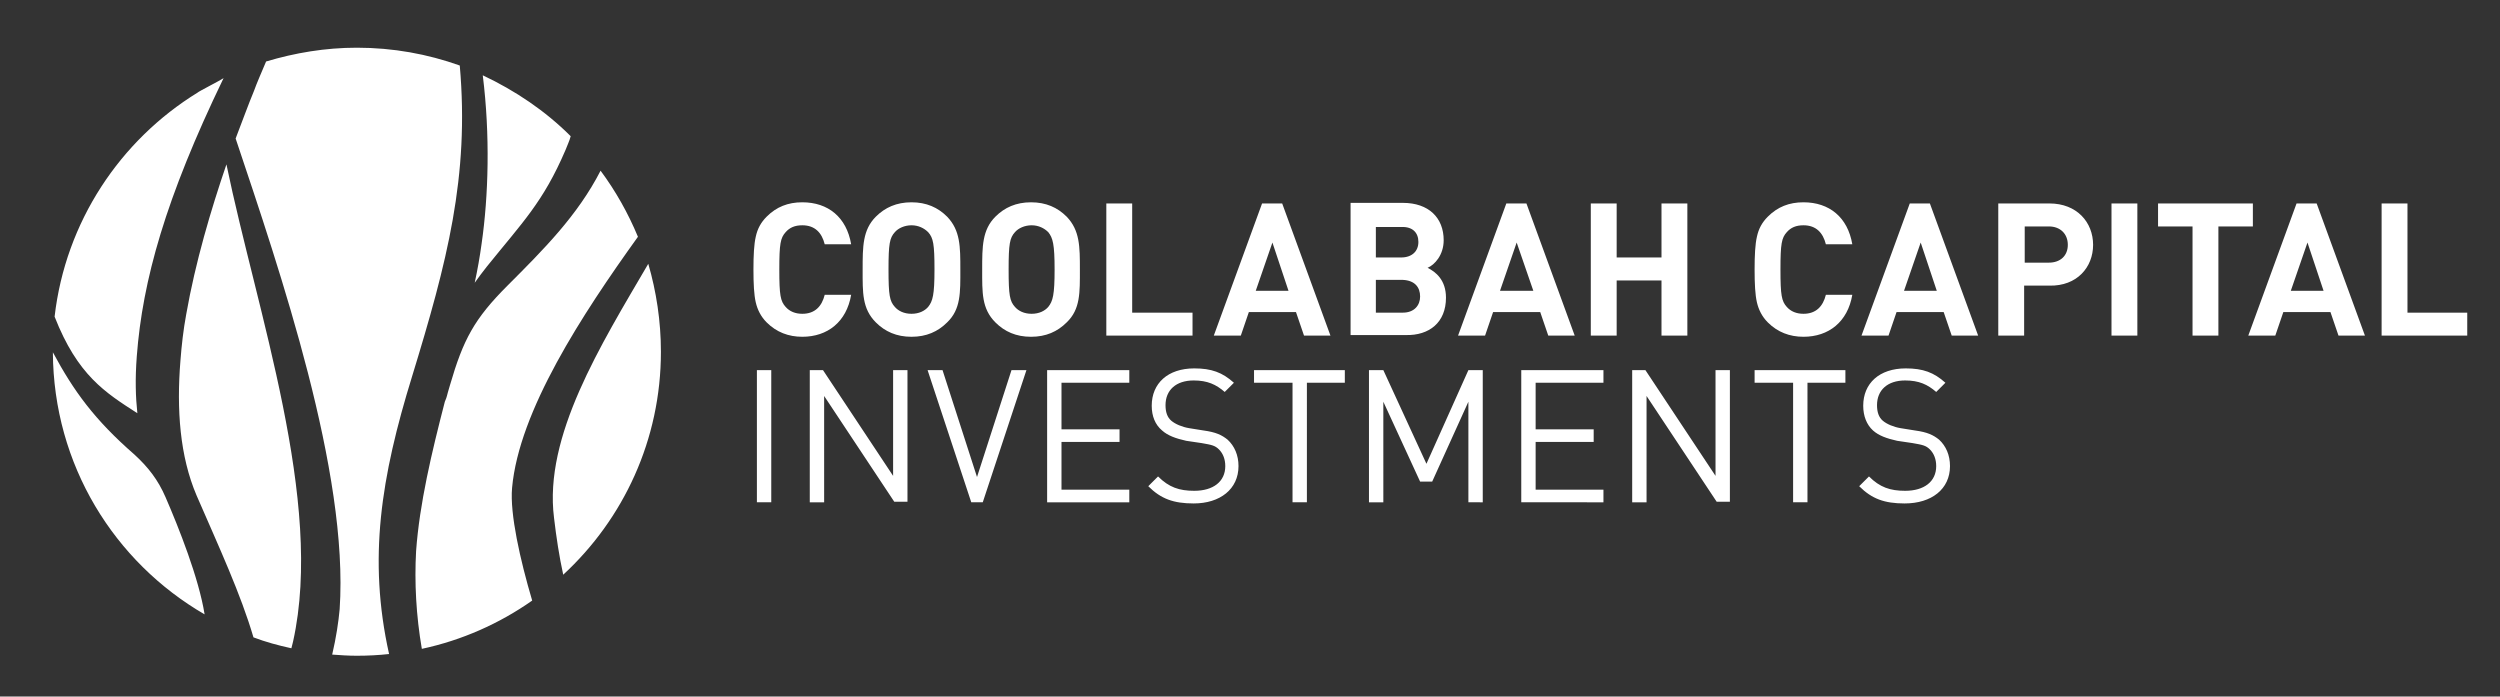
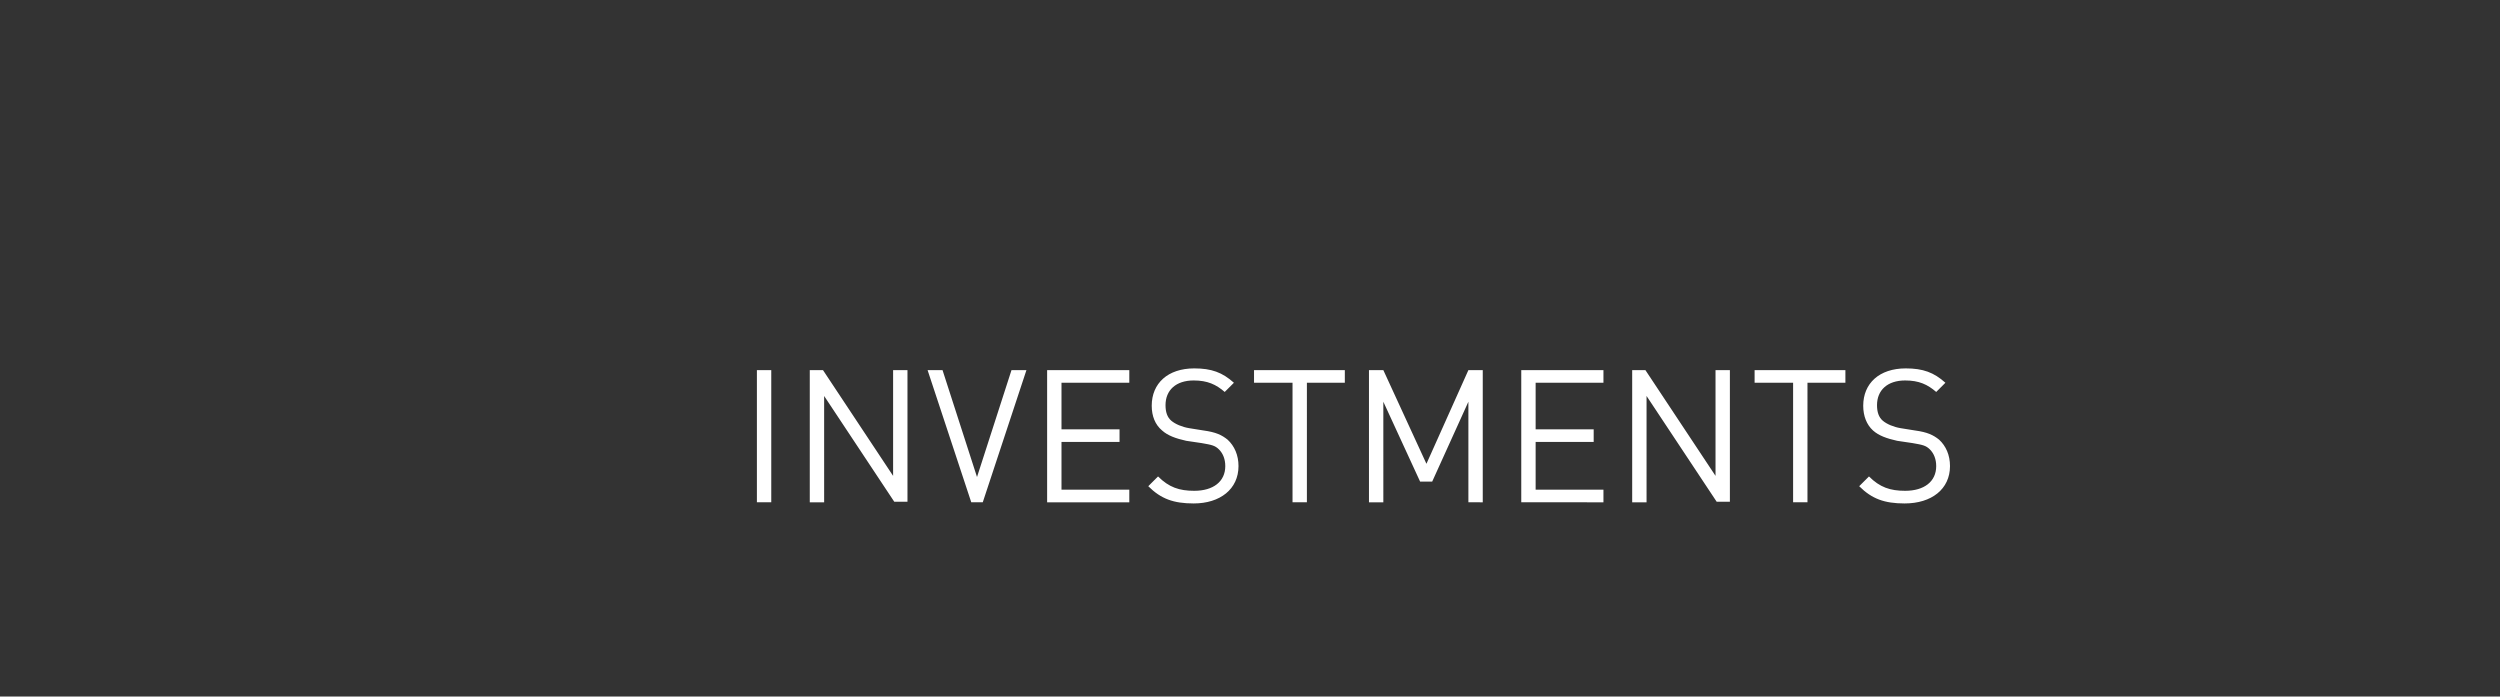
<svg xmlns="http://www.w3.org/2000/svg" xmlns:xlink="http://www.w3.org/1999/xlink" version="1.1" id="Layer_1" x="0px" y="0px" viewBox="0 0 435 121.2" style="enable-background:new 0 0 435 121.2;" xml:space="preserve">
  <rect x="0" y="0" width="435" height="121.2" fill="#333333" stroke="none" />
  <style type="text/css">
	.st0{display:none;stroke:#000000;stroke-miterlimit:10;}
	.st1{fill:#FFFFFF;}
	.st2{display:none;}
	.st3{display:inline;}
	
		.st4{clip-path:url(#SVGID_00000162318233095962689090000002184076362424182929_);fill:url(#SVGID_00000088836942364461266740000014387591187728190120_);}
	.st5{display:none;fill:#E9C31E;}
</style>
  <rect x="-35" y="-34" class="st0" width="512" height="189" />
-   <path class="st1" d="M429.3,58.4v-4h-10.4v-19h-4.5v23H429.3z M404.3,50.6h-5.7l2.9-8.4L404.3,50.6z M411.5,58.4l-8.4-23h-3.5  l-8.4,23h4.7l1.4-4.1h8.2l1.4,4.1H411.5z M392,39.4v-4h-16.5v4h6v19h4.5v-19H392z M371.9,35.4h-4.5v23h4.5V35.4z M359.8,42.6  c0,1.9-1.3,3.1-3.3,3.1h-4.2v-6.3h4.2C358.5,39.4,359.8,40.7,359.8,42.6 M364.2,42.6c0-3.9-2.8-7.2-7.6-7.2h-8.9v23h4.5v-8.7h4.4  C361.4,49.8,364.2,46.5,364.2,42.6 M337,50.6h-5.7l2.9-8.4L337,50.6z M344.2,58.4l-8.4-23h-3.5l-8.4,23h4.7l1.4-4.1h8.2l1.4,4.1  H344.2z M322.3,51.3h-4.6c-0.5,2-1.7,3.3-3.9,3.3c-1.2,0-2.2-0.4-2.9-1.2c-0.9-1-1.1-2-1.1-6.5s0.2-5.5,1.1-6.5  c0.7-0.8,1.6-1.2,2.9-1.2c2.2,0,3.4,1.3,3.9,3.3h4.6c-0.8-4.7-4-7.3-8.5-7.3c-2.5,0-4.5,0.8-6.2,2.5c-1,1-1.6,2.1-1.9,3.5  c-0.3,1.3-0.4,3.2-0.4,5.7s0.1,4.4,0.4,5.7s0.9,2.5,1.9,3.5c1.7,1.7,3.8,2.5,6.2,2.5C318.2,58.6,321.5,56,322.3,51.3 M293.6,58.4  v-23h-4.5v9.4h-7.8v-9.4h-4.5v23h4.5v-9.6h7.8v9.6H293.6z M266.8,50.6H261l2.9-8.4L266.8,50.6z M274,58.4l-8.4-23h-3.5l-8.4,23h4.7  l1.4-4.1h8.2l1.4,4.1H274z M246.8,42.1c0,1.6-1.1,2.7-3,2.7h-4.4v-5.3h4.4C245.8,39.4,246.8,40.5,246.8,42.1 M247.1,51.6  c0,1.5-1,2.8-3,2.8h-4.7v-5.7h4.7C246.2,48.8,247.1,50,247.1,51.6 M251.6,51.8c0-3.1-1.8-4.5-3.2-5.2c1.2-0.5,2.8-2.2,2.8-4.8  c0-3.9-2.6-6.5-7.1-6.5H235v23h9.6C248.7,58.4,251.6,56.1,251.6,51.8 M224.2,50.6h-5.7l2.9-8.4L224.2,50.6z M231.5,58.4l-8.4-23  h-3.5l-8.4,23h4.7l1.4-4.1h8.2l1.4,4.1H231.5z M207.5,58.4v-4H197v-19h-4.5v23H207.5z M183.5,46.9c0,4.4-0.3,5.5-1.1,6.5  c-0.6,0.7-1.6,1.2-2.9,1.2s-2.3-0.5-2.9-1.2c-0.9-1-1.1-2-1.1-6.5s0.2-5.5,1.1-6.5c0.6-0.7,1.7-1.2,2.9-1.2s2.2,0.5,2.9,1.2  C183.2,41.4,183.5,42.5,183.5,46.9 M187.9,46.9c0-4,0-6.8-2.3-9.2c-1.6-1.6-3.6-2.5-6.2-2.5s-4.6,0.9-6.2,2.5  c-2.3,2.3-2.3,5.2-2.3,9.2s-0.1,6.8,2.3,9.2c1.6,1.6,3.6,2.5,6.2,2.5s4.6-0.9,6.2-2.5C188,53.8,187.9,50.9,187.9,46.9 M162.6,46.9  c0,4.4-0.3,5.5-1.1,6.5c-0.6,0.7-1.6,1.2-2.9,1.2s-2.3-0.5-2.9-1.2c-0.9-1-1.1-2-1.1-6.5s0.2-5.5,1.1-6.5c0.6-0.7,1.7-1.2,2.9-1.2  s2.2,0.5,2.9,1.2C162.4,41.4,162.6,42.5,162.6,46.9 M167.1,46.9c0-4,0-6.8-2.3-9.2c-1.6-1.6-3.6-2.5-6.2-2.5c-2.6,0-4.6,0.9-6.2,2.5  c-2.3,2.3-2.3,5.2-2.3,9.2s-0.1,6.8,2.3,9.2c1.6,1.6,3.6,2.5,6.2,2.5c2.6,0,4.6-0.9,6.2-2.5C167.2,53.8,167.1,50.9,167.1,46.9   M148.1,51.3h-4.6c-0.5,2-1.7,3.3-3.9,3.3c-1.2,0-2.2-0.4-2.9-1.2c-0.9-1-1.1-2-1.1-6.5s0.2-5.5,1.1-6.5c0.7-0.8,1.6-1.2,2.9-1.2  c2.2,0,3.4,1.3,3.9,3.3h4.6c-0.8-4.7-4-7.3-8.5-7.3c-2.5,0-4.5,0.8-6.2,2.5c-1,1-1.6,2.1-1.9,3.5c-0.3,1.3-0.4,3.2-0.4,5.7  s0.1,4.4,0.4,5.7s0.9,2.5,1.9,3.5c1.7,1.7,3.8,2.5,6.2,2.5C144,58.6,147.3,56,148.1,51.3" />
  <g class="st2">
    <g class="st3">
      <defs>
        <path id="SVGID_1_" d="M36.2,107.1c-1-6.3-4.4-15-6.7-20.2c-1.3-2.9-2.9-5.2-5.4-7.3c-6.9-6-10.5-11-14.1-17.6     C10.1,81.2,20.6,98,36.2,107.1 M82.8,49.7L82.8,49.7L82.8,49.7z M96.5,90.3c0.4,3.3,0.9,6.6,1.6,9.9     c10.4-9.6,16.9-23.3,16.9-38.6c0-5.3-0.8-10.4-2.2-15.2C104.6,60.6,94.8,76.3,96.5,90.3 M88.6,50.2c-5.7,5.8-7.7,9.4-9.9,17.2     c-0.7,2.3-0.4,1.7-0.9,2.8C75.4,79,73.3,87.8,72.8,96c-0.3,5.3,0,11.1,1,16.9c7-1.5,13.4-4.4,19-8.4c-2.1-7.1-3.9-15-3.5-19.5     c1.1-13.3,12.1-30,21.8-43.4c-1.7-4.1-3.9-7.9-6.5-11.4C100.7,38.1,94.8,43.9,88.6,50.2 M40,29.3c-2.7,7.8-5.4,16.9-6.9,25.9     c-0.5,2.7-0.8,5.3-1,8c-0.7,8.5-0.1,16.6,2.8,23.3c4,9.2,7.6,17.1,9.8,24.5c2.1,0.8,4.3,1.4,6.6,1.9c0.1-0.4,0.2-0.8,0.3-1.2     C56.8,87.4,45.2,54.8,40,29.3L40,29.3z M35,16.9c-13.4,8.2-22.8,22.4-24.7,38.8c4,10.2,8.8,13.1,14.3,16.6     c-0.3-2.7-0.4-5.9-0.1-9.8c1-13.1,5-27.3,14.9-48.1C39.1,14.6,35,16.8,35,16.9 M84.1,43c-0.3,2.2-0.7,4.5-1.2,6.7     c0.7-1,1.4-1.9,2.1-2.8c6.2-7.6,9.7-11.1,13.6-20.2c0.3-0.8,0.7-1.6,0.9-2.4C95.1,20,90,16.4,84.3,13.9     C85.6,24.1,85.3,34.7,84.1,43 M46.9,11.5c-0.8,1.9-1.5,3.6-2.1,5.1c-1,2.4-2,5.2-3.1,8.2c7.7,23.1,19.6,57.7,17.9,81.3     c-0.2,2.2-0.6,4.9-1.3,7.8c1.4,0.1,2.8,0.2,4.3,0.2c1.9,0,3.7-0.1,5.6-0.3c-3.7-16.4-1.4-30.6,3.9-47.9     c6.1-19.8,9.9-34.6,8.3-53.7c-5.6-2-11.5-3.1-17.8-3.1C57.1,9.1,51.8,9.9,46.9,11.5" />
      </defs>
      <clipPath id="SVGID_00000012472194072651455460000001183180416616686478_">
        <use xlink:href="#SVGID_1_" style="overflow:visible;" />
      </clipPath>
      <linearGradient id="SVGID_00000163049000814101181780000010230809125180561806_" gradientUnits="userSpaceOnUse" x1="14.068" y1="-296.675" x2="15.068" y2="-296.675" gradientTransform="matrix(105.018 -105.018 105.018 105.018 29688.81 32747.731)">
        <stop offset="0" style="stop-color:#CF9B2D" />
        <stop offset="4.620000e-02" style="stop-color:#CF9B2D" />
        <stop offset="0.177" style="stop-color:#DCAF27" />
        <stop offset="0.282" style="stop-color:#E8C31E" />
        <stop offset="0.528" style="stop-color:#FEDC00" />
        <stop offset="0.531" style="stop-color:#FDDB01" />
        <stop offset="0.656" style="stop-color:#D5AA28" />
        <stop offset="0.751" style="stop-color:#C2902E" />
        <stop offset="0.805" style="stop-color:#BA8730" />
        <stop offset="1" style="stop-color:#BA8730" />
      </linearGradient>
      <polygon style="clip-path:url(#SVGID_00000012472194072651455460000001183180416616686478_);fill:url(#SVGID_00000163049000814101181780000010230809125180561806_);" points="    -42.5,61.6 62.5,-43.4 167.6,61.6 62.5,166.6   " />
    </g>
  </g>
  <path class="st5" d="M343.6,65.1v-0.5H341v0.5h1v3.3h0.5v-3.3H343.6z M347.6,68.4v-3.8h-0.5l-1.1,2.3l-1.1-2.3h-0.5v3.8h0.5v-2.7  l0.9,1.8h0.5l0.9-1.8v2.7H347.6z" />
  <g>
-     <path id="SVGID_00000067202116960561130730000003938107013871494579_" class="st1" d="M35.6,106.9c-1-6.3-4.5-15.1-6.8-20.4   c-1.3-3-3-5.2-5.4-7.4c-7-6.1-10.6-11.1-14.2-17.8C9.3,80.9,19.9,97.8,35.6,106.9 M82.6,49.2L82.6,49.2L82.6,49.2z M96.4,90.1   c0.4,3.4,0.9,6.7,1.6,9.9c10.5-9.7,17-23.5,17-38.8c0-5.3-0.8-10.5-2.2-15.3C104.5,60.1,94.6,75.9,96.4,90.1 M88.3,49.7   c-5.8,5.8-7.7,9.4-10,17.3c-0.7,2.3-0.4,1.7-0.9,2.9c-2.3,8.9-4.4,17.7-5,26c-0.3,5.4,0,11.2,1,17c7-1.5,13.5-4.4,19.2-8.4   c-2.1-7.1-3.9-15.1-3.5-19.6c1.2-13.4,12.2-30.2,21.9-43.7c-1.7-4.1-3.9-8-6.5-11.5C100.5,37.5,94.6,43.4,88.3,49.7 M39.4,28.6   c-2.7,7.9-5.4,17-7,26.1c-0.5,2.7-0.8,5.4-1,8c-0.7,8.6-0.1,16.7,2.8,23.5c4,9.2,7.7,17.2,9.9,24.7c2.1,0.8,4.3,1.4,6.6,1.9   c0.1-0.4,0.2-0.8,0.3-1.2C56.4,87.2,44.7,54.3,39.4,28.6L39.4,28.6z M34.4,16.1c-13.5,8.3-23,22.5-24.9,39   c4,10.2,8.8,13.2,14.4,16.8c-0.3-2.8-0.4-5.9-0.1-9.9c1-13.2,5-27.5,15.1-48.4C38.5,13.9,34.4,16,34.4,16.1 M83.8,42.4   c-0.3,2.2-0.7,4.5-1.2,6.8c0.7-1,1.4-1.9,2.1-2.8c6.2-7.7,9.8-11.2,13.7-20.3c0.3-0.8,0.7-1.6,0.9-2.4c-4.4-4.4-9.6-7.9-15.3-10.6   C85.3,23.5,85,34.1,83.8,42.4 M46.3,10.7c-0.8,1.9-1.6,3.7-2.1,5.1c-1,2.4-2,5.2-3.2,8.3c7.8,23.3,19.7,58.1,18.1,81.9   c-0.2,2.2-0.6,4.9-1.3,7.9c1.4,0.1,2.8,0.2,4.3,0.2c1.9,0,3.8-0.1,5.6-0.3c-3.7-16.6-1.4-30.8,4-48.3c6.1-19.9,10-34.8,8.3-54.1   c-5.6-2-11.6-3.1-17.9-3.1C56.6,8.3,51.3,9.2,46.3,10.7" />
-   </g>
+     </g>
  <path class="st1" d="M339.3,81.1c0-1.9-0.7-3.5-1.9-4.6c-1-0.8-2-1.3-4.2-1.6l-2.5-0.4c-1.2-0.2-2.4-0.7-3.1-1.3s-1-1.5-1-2.7  c0-2.6,1.8-4.3,4.9-4.3c2.4,0,3.9,0.7,5.4,2l1.6-1.6c-2-1.8-3.9-2.5-6.9-2.5c-4.6,0-7.4,2.6-7.4,6.5c0,1.8,0.6,3.3,1.7,4.3  c1,0.9,2.4,1.4,4.2,1.8l2.7,0.4c1.7,0.3,2.3,0.4,3,1.1c0.7,0.7,1.1,1.7,1.1,2.9c0,2.7-2.1,4.3-5.4,4.3c-2.6,0-4.4-0.6-6.3-2.5  l-1.7,1.7c2.2,2.2,4.4,3,7.9,3C336.1,87.6,339.3,85.1,339.3,81.1 M321.1,66.6v-2.2h-15.8v2.2h6.7v20.8h2.5V66.6H321.1z M301,87.4  v-23h-2.5v18.4l-12.2-18.4h-2.3v23h2.5V68.9l12.2,18.4H301z M279,87.4v-2.2h-11.8v-8.3h10.1v-2.2h-10.1v-8.1H279v-2.2h-14.3v23  L279,87.4L279,87.4z M258,87.4v-23h-2.5l-7.3,16.3l-7.5-16.3h-2.5v23h2.5V69.9l6.4,13.9h2.1l6.3-13.9v17.5H258z M234,66.6v-2.2  h-15.8v2.2h6.7v20.8h2.5V66.6H234z M215.5,81.1c0-1.9-0.7-3.5-1.9-4.6c-1-0.8-2-1.3-4.2-1.6l-2.5-0.4c-1.2-0.2-2.4-0.7-3.1-1.3  s-1-1.5-1-2.7c0-2.6,1.8-4.3,4.9-4.3c2.4,0,3.9,0.7,5.4,2l1.6-1.6c-2-1.8-3.9-2.5-6.9-2.5c-4.6,0-7.4,2.6-7.4,6.5  c0,1.8,0.6,3.3,1.8,4.3c1,0.9,2.4,1.4,4.2,1.8l2.7,0.4c1.7,0.3,2.3,0.4,3,1.1c0.7,0.7,1.1,1.7,1.1,2.9c0,2.7-2.1,4.3-5.4,4.3  c-2.6,0-4.4-0.6-6.3-2.5l-1.7,1.7c2.2,2.2,4.4,3,7.9,3C212.3,87.6,215.5,85.1,215.5,81.1 M196.5,87.4v-2.2h-11.8v-8.3h10.1v-2.2  h-10.1v-8.1h11.8v-2.2h-14.3v23L196.5,87.4L196.5,87.4z M178.6,64.4H176l-6,18.6l-6-18.6h-2.6l7.6,23h2L178.6,64.4z M157.9,87.4v-23  h-2.5v18.4l-12.2-18.4h-2.3v23h2.5V68.9l12.2,18.4H157.9z M134.2,64.4h-2.5v23h2.5V64.4z" />
</svg>